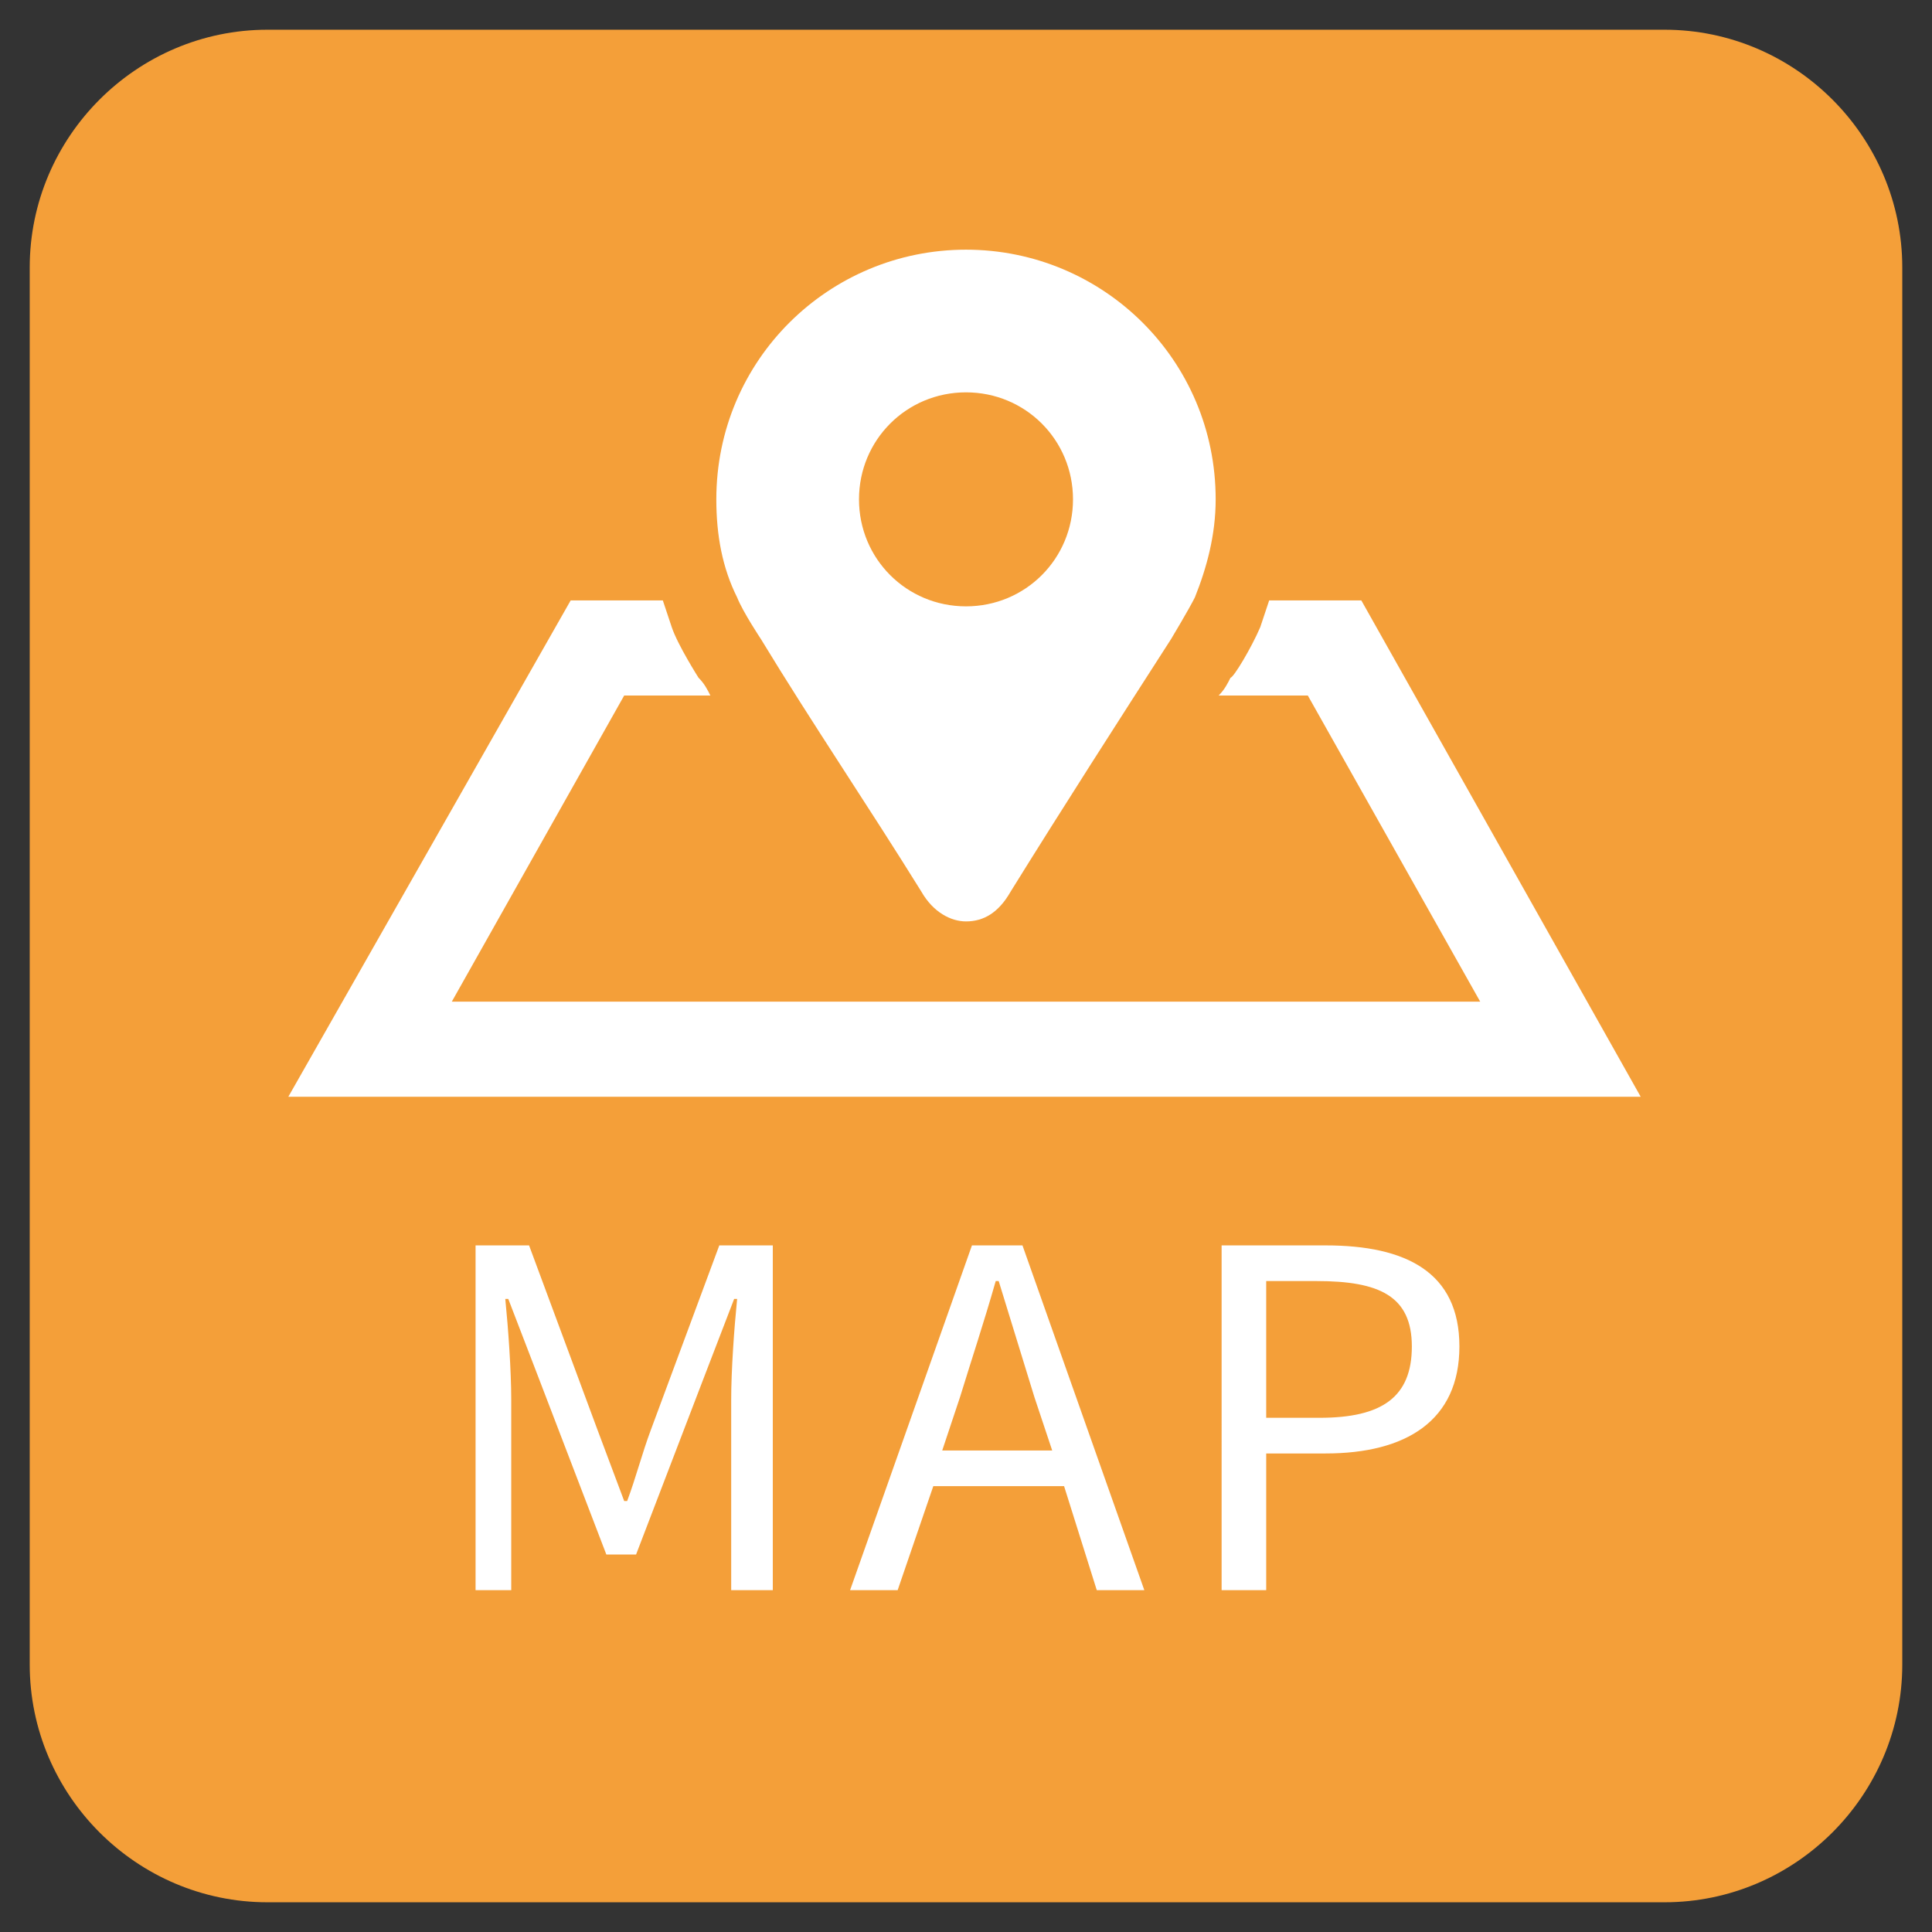
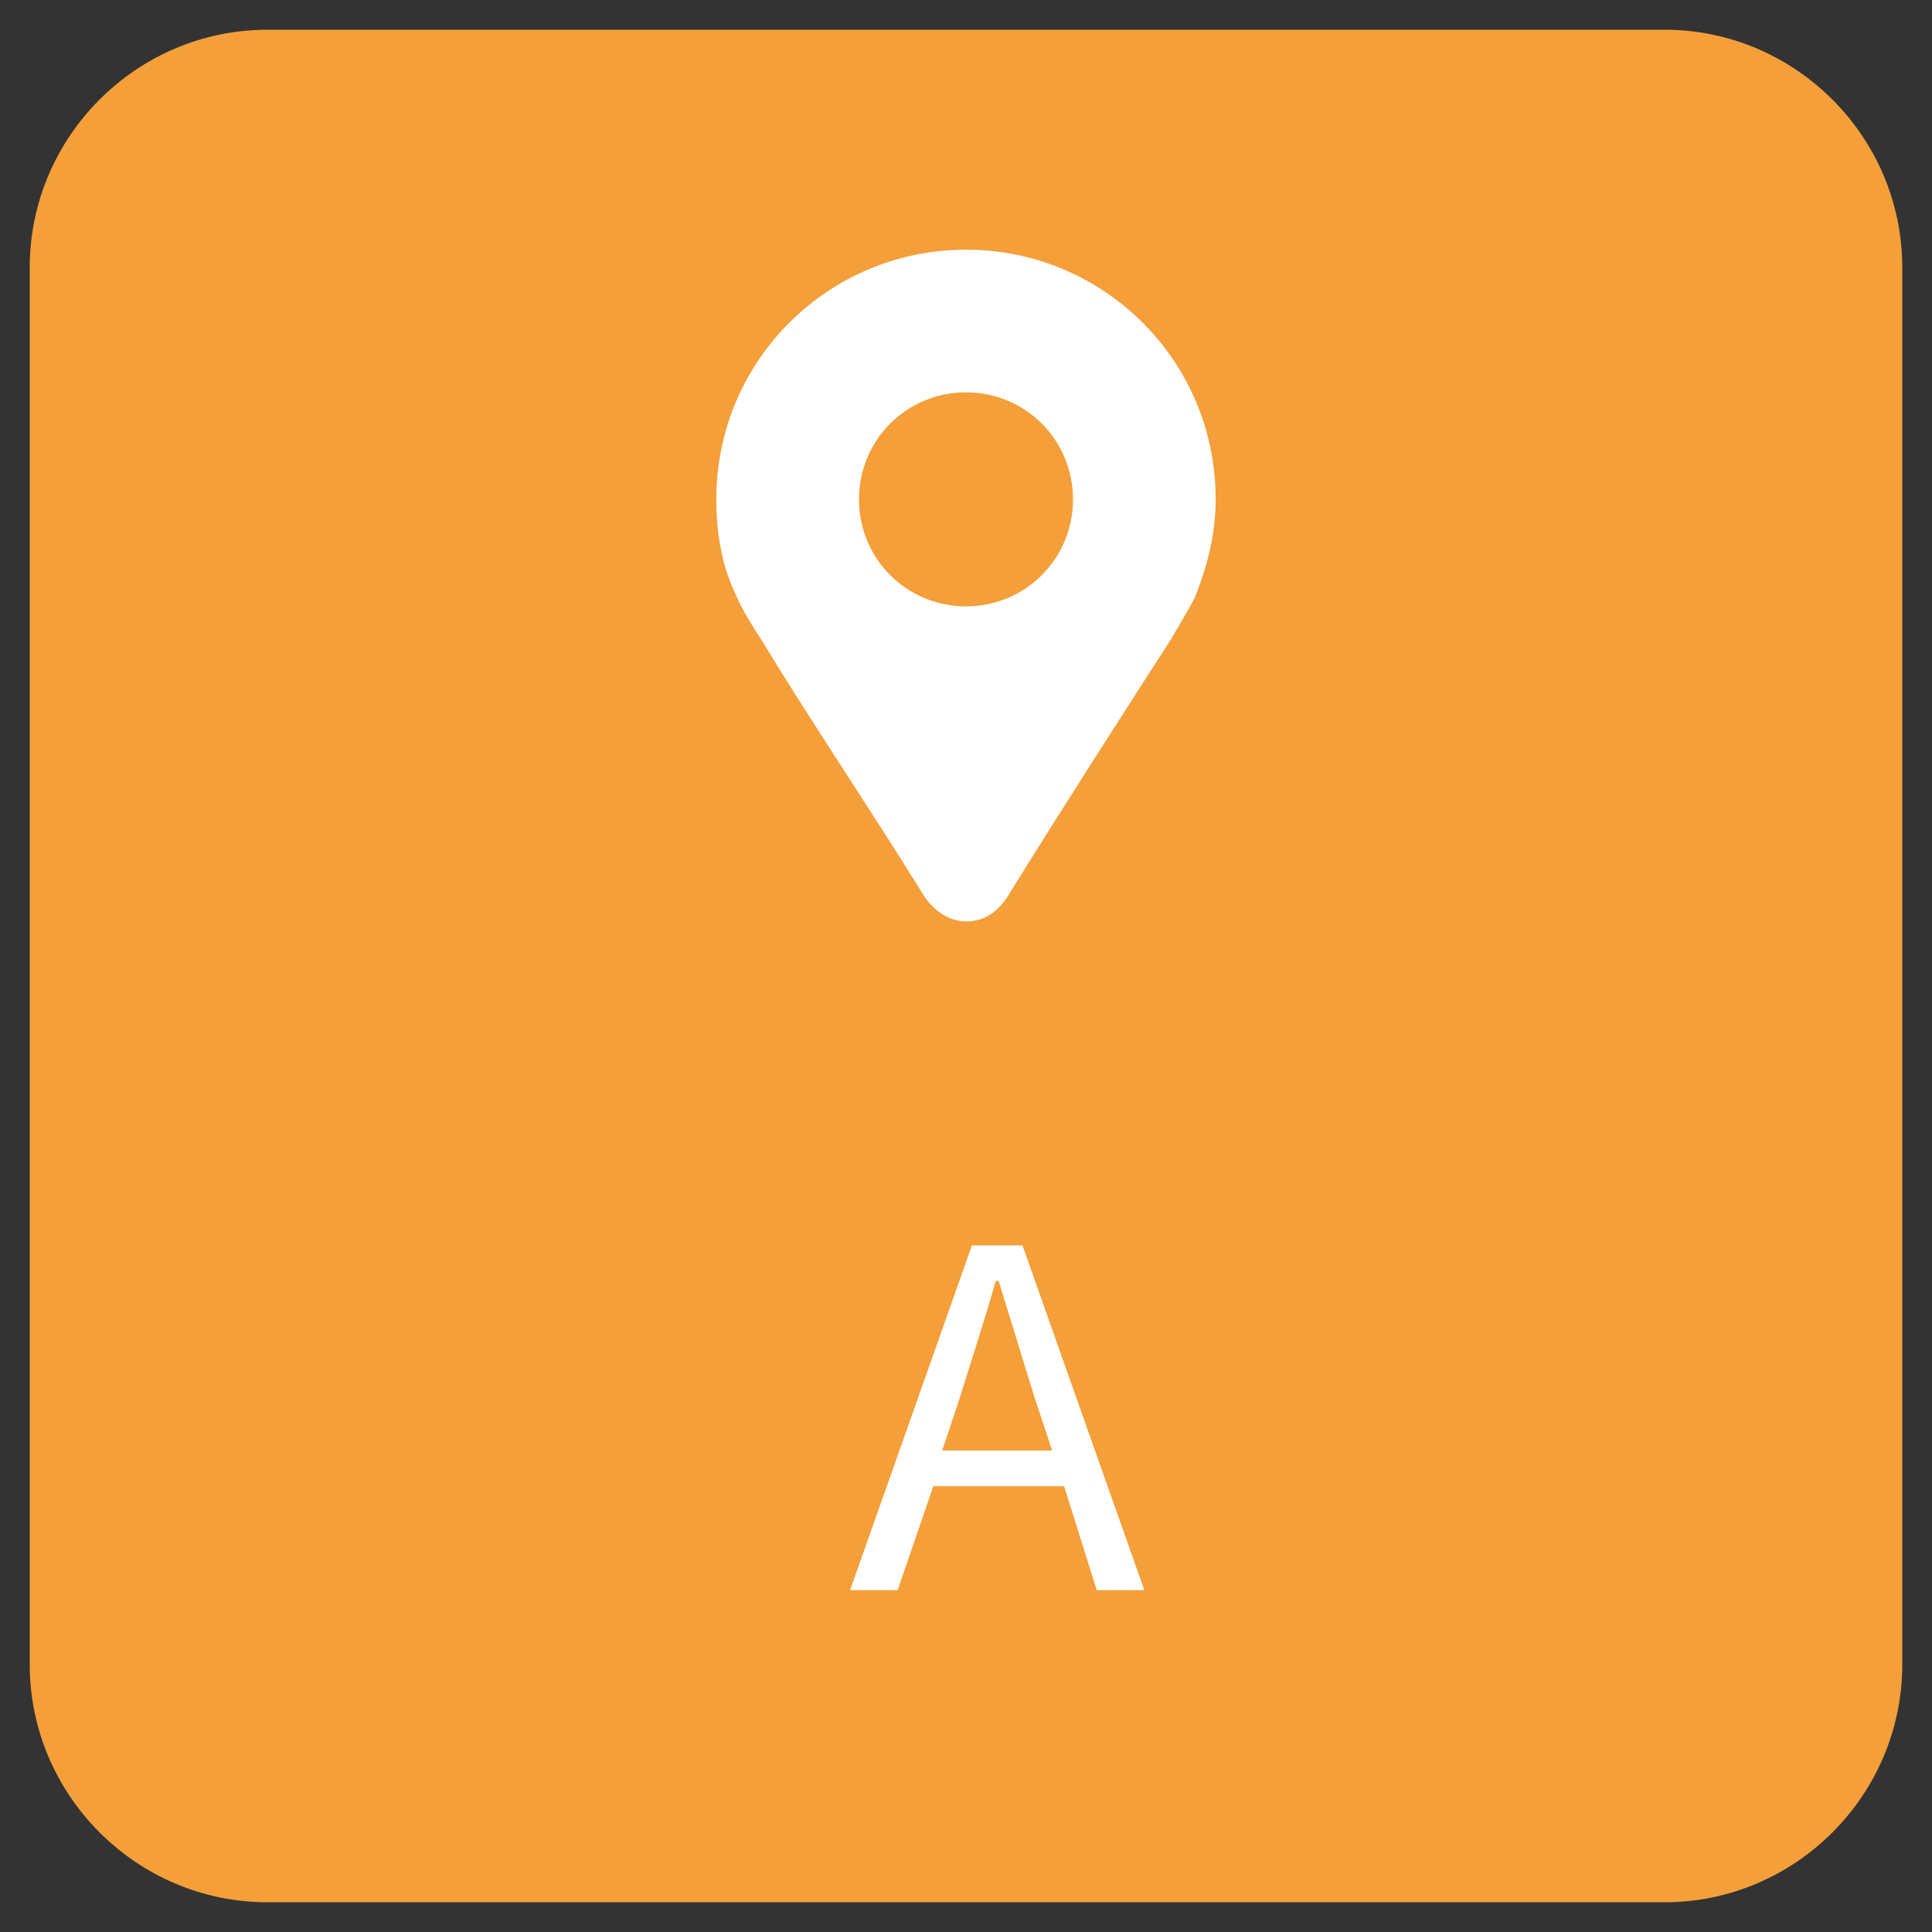
<svg xmlns="http://www.w3.org/2000/svg" version="1.1" id="レイヤー_1" x="0px" y="0px" width="65px" height="65px" viewBox="0 0 65 65" style="enable-background:new 0 0 65 65;" xml:space="preserve">
  <rect x="0" y="0" width="65" height="65" fill="#333333" stroke="none" />
  <style type="text/css">
	.st0{fill:#F49F39;}
	.st1{fill:#FFFFFF;}
</style>
  <g>
    <path class="st0" d="M56,64H9c-4.4,0-8-3.6-8-8V9c0-4.4,3.6-8,8-8h47c4.4,0,8,3.6,8,8v47C64,60.4,60.4,64,56,64z" />
-     <path class="st1" d="M45.8,20.2h-3.1c-0.1,0.3-0.2,0.6-0.3,0.9c-0.3,0.7-0.9,1.7-1,1.7c-0.1,0.2-0.2,0.4-0.4,0.6H44l5.8,10.3H15.2   L21,23.4h2.9c-0.1-0.2-0.2-0.4-0.4-0.6c0,0-0.7-1.1-0.9-1.7c-0.1-0.3-0.2-0.6-0.3-0.9h-3.1L9.7,36.9h45.5L45.8,20.2z" />
    <path class="st1" d="M32.5,8.4L32.5,8.4c-4.6,0-8.4,3.7-8.4,8.4c0,1.2,0.2,2.3,0.7,3.3c0.2,0.5,0.8,1.4,0.8,1.4   c1.7,2.8,3.6,5.6,5.4,8.5c0.4,0.7,1,1,1.5,1l0,0c0.6,0,1.1-0.3,1.5-1c1.8-2.9,3.6-5.7,5.4-8.5c0,0,0.6-1,0.8-1.4   c0.4-1,0.7-2.1,0.7-3.3C40.9,12.1,37.1,8.4,32.5,8.4z M32.5,20.4c-2,0-3.6-1.6-3.6-3.6c0-2,1.6-3.6,3.6-3.6c2,0,3.6,1.6,3.6,3.6   C36.1,18.8,34.5,20.4,32.5,20.4z" />
  </g>
  <g>
-     <path class="st1" d="M16,41.9h1.8l2.3,6.2c0.3,0.8,0.6,1.6,0.9,2.4h0.1c0.3-0.8,0.5-1.6,0.8-2.4l2.3-6.2h1.8v11.6h-1.4v-6.4   c0-1,0.1-2.4,0.2-3.4h-0.1l-1,2.6l-2.3,6h-1l-2.3-6l-1-2.6h-0.1c0.1,1,0.2,2.4,0.2,3.4v6.4H16V41.9z" />
    <path class="st1" d="M32.7,41.9h1.7l4.1,11.6h-1.6L35.8,50h-4.4l-1.2,3.5h-1.6L32.7,41.9z M31.7,48.8h3.7L34.8,47   c-0.4-1.3-0.8-2.6-1.2-3.9h-0.1c-0.4,1.4-0.8,2.6-1.2,3.9L31.7,48.8z" />
-     <path class="st1" d="M41.1,41.9h3.5c2.7,0,4.5,0.9,4.5,3.4c0,2.5-1.8,3.6-4.5,3.6h-2v4.6h-1.5V41.9z M44.4,47.7   c2.1,0,3.1-0.7,3.1-2.4c0-1.7-1.1-2.2-3.2-2.2h-1.7v4.6H44.4z" />
  </g>
</svg>